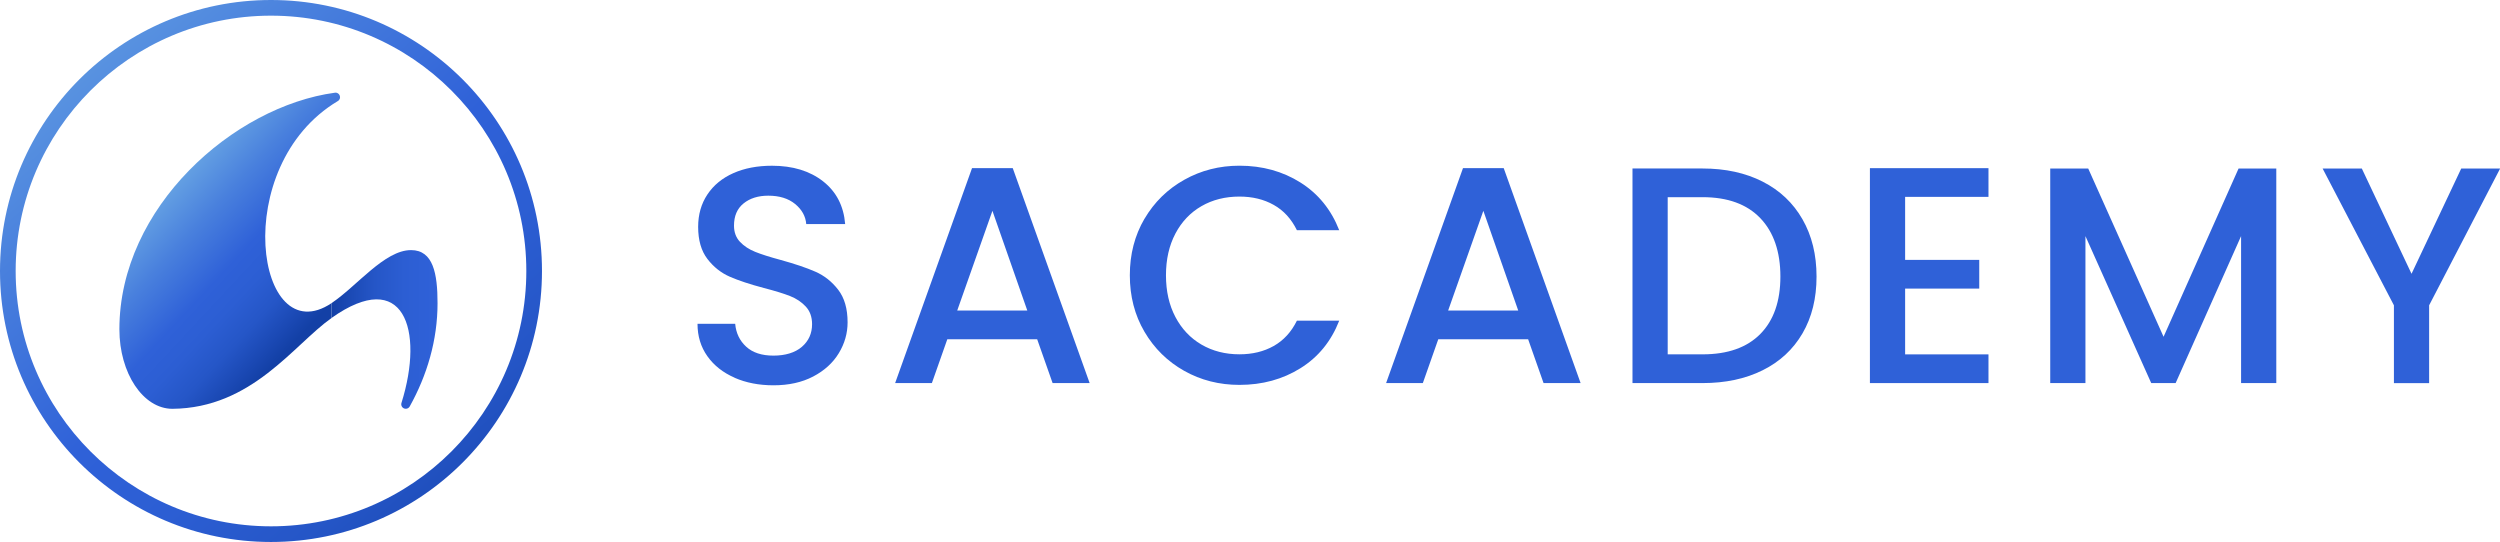
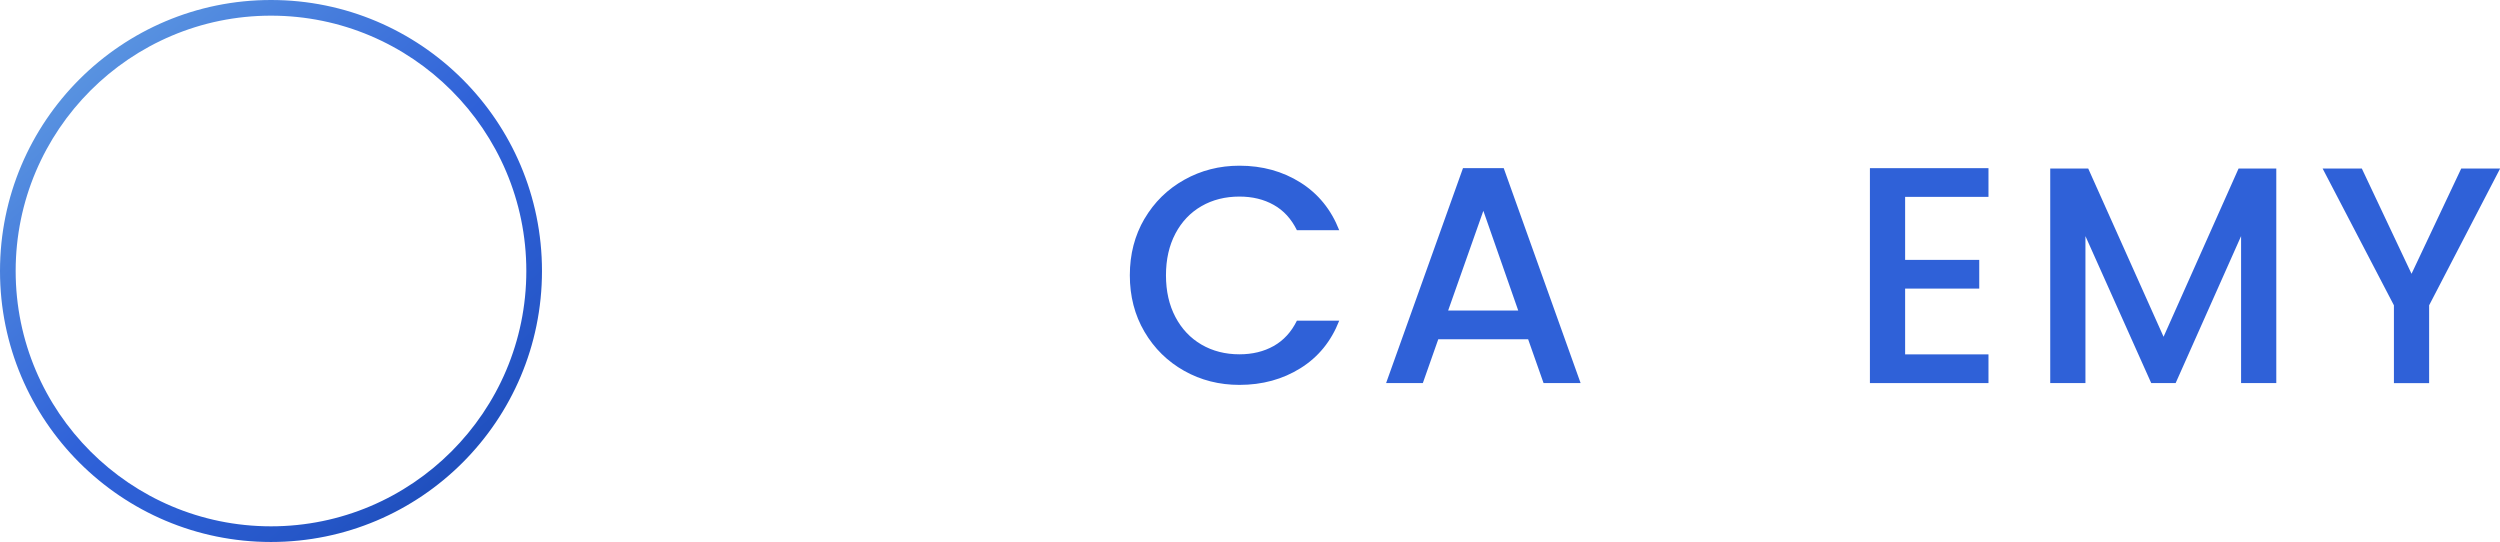
<svg xmlns="http://www.w3.org/2000/svg" xmlns:xlink="http://www.w3.org/1999/xlink" id="V1" viewBox="0 0 668.84 145">
  <defs>
    <style>      .cls-1 {        fill: url(#linear-gradient);      }      .cls-1, .cls-2, .cls-3, .cls-4 {        stroke-width: 0px;      }      .cls-2 {        fill: #2f61d8;      }      .cls-3 {        fill: url(#linear-gradient-2);      }      .cls-4 {        fill: url(#linear-gradient-3);      }    </style>
    <linearGradient id="linear-gradient" x1="138.79" y1="148.86" x2="-3.95" y2="-15.57" gradientUnits="userSpaceOnUse">
      <stop offset="0" stop-color="#1340a6" />
      <stop offset=".07" stop-color="#1a48b3" />
      <stop offset=".19" stop-color="#2556c7" />
      <stop offset=".32" stop-color="#2c5ed3" />
      <stop offset=".45" stop-color="#2f61d8" />
      <stop offset=".68" stop-color="#4980dd" />
      <stop offset="1" stop-color="#73b2e6" />
    </linearGradient>
    <linearGradient id="linear-gradient-2" x1="85.1" y1="84.72" x2="41.9" y2="44.48" xlink:href="#linear-gradient" />
    <linearGradient id="linear-gradient-3" x1="88.69" y1="88.15" x2="149.47" y2="88.15" xlink:href="#linear-gradient" />
  </defs>
  <g id="_1.5" data-name="1.5">
    <g>
      <g id="_1.5-2" data-name="1.5">
        <path class="cls-1" d="M72.5,4.19c37.67,0,68.31,30.64,68.31,68.31s-30.64,68.31-68.31,68.31S4.19,110.17,4.19,72.5,34.83,4.19,72.5,4.19M72.5,0C32.46,0,0,32.46,0,72.5s32.46,72.5,72.5,72.5,72.5-32.46,72.5-72.5S112.54,0,72.5,0h0Z" />
      </g>
      <g>
-         <path class="cls-3" d="M88.69,81.11v3.97c-10.14,7.18-21.28,24.11-42.56,24.29-7.84,0-14.19-9.52-14.19-21.28,0-32.7,30.58-59.61,57.66-63.29,1.3-.18,1.91,1.56.79,2.23-29.26,17.46-21.83,67.5-1.7,54.08Z" />
-         <path class="cls-4" d="M117.06,81.11c0,9.9-2.8,19.28-7.45,27.64-.21.38-.62.61-1.05.61h0c-.82,0-1.4-.79-1.15-1.57,6.16-19.63.58-36.4-18.72-22.72v-3.97c6.76-4.51,14.19-14.19,21.28-14.19,5.95,0,7.09,6.34,7.09,14.19Z" />
-       </g>
+         </g>
    </g>
    <g>
-       <path class="cls-2" d="M196.52,101.04c-3.09-1.35-5.51-3.26-7.27-5.74-1.76-2.48-2.64-5.37-2.64-8.67h10.08c.22,2.48,1.2,4.52,2.93,6.11,1.73,1.6,4.17,2.4,7.31,2.4s5.78-.78,7.6-2.35c1.82-1.57,2.73-3.59,2.73-6.07,0-1.93-.57-3.5-1.69-4.71-1.13-1.21-2.53-2.15-4.21-2.81-1.68-.66-4.01-1.38-6.98-2.15-3.75-.99-6.79-2-9.13-3.02-2.34-1.02-4.34-2.6-5.99-4.75-1.65-2.15-2.48-5.01-2.48-8.59,0-3.3.83-6.2,2.48-8.67,1.65-2.48,3.97-4.38,6.94-5.7,2.97-1.32,6.42-1.98,10.33-1.98,5.56,0,10.12,1.39,13.67,4.17,3.55,2.78,5.52,6.6,5.91,11.44h-10.41c-.17-2.09-1.16-3.88-2.97-5.37-1.82-1.49-4.21-2.23-7.19-2.23-2.7,0-4.9.69-6.61,2.07-1.71,1.38-2.56,3.36-2.56,5.95,0,1.76.54,3.21,1.61,4.34,1.07,1.13,2.44,2.02,4.09,2.68s3.91,1.38,6.77,2.15c3.8,1.05,6.9,2.09,9.29,3.14,2.4,1.05,4.43,2.66,6.11,4.83,1.68,2.18,2.52,5.08,2.52,8.72,0,2.92-.78,5.67-2.35,8.26-1.57,2.59-3.86,4.67-6.86,6.24-3,1.57-6.54,2.35-10.62,2.35-3.86,0-7.33-.67-10.41-2.02Z" />
-       <path class="cls-2" d="M277.48,90.76h-24.04l-4.13,11.73h-9.83l20.57-57.5h10.9l20.57,57.5h-9.91l-4.13-11.73ZM274.84,83.08l-9.33-26.68-9.42,26.68h18.75Z" />
      <path class="cls-2" d="M306.19,58.54c2.62-4.46,6.17-7.94,10.66-10.45,4.49-2.51,9.4-3.76,14.75-3.76,6.11,0,11.55,1.5,16.32,4.5,4.76,3,8.22,7.26,10.37,12.76h-11.32c-1.49-3.03-3.55-5.29-6.2-6.77-2.64-1.49-5.7-2.23-9.17-2.23-3.8,0-7.19.85-10.16,2.56-2.97,1.71-5.3,4.16-6.98,7.35-1.68,3.19-2.52,6.91-2.52,11.15s.84,7.96,2.52,11.15c1.68,3.19,4.01,5.66,6.98,7.39,2.97,1.73,6.36,2.6,10.16,2.6,3.47,0,6.53-.74,9.17-2.23,2.64-1.49,4.71-3.74,6.2-6.77h11.32c-2.15,5.51-5.6,9.75-10.37,12.72-4.76,2.97-10.2,4.46-16.32,4.46-5.4,0-10.33-1.25-14.79-3.76-4.46-2.51-8-5.99-10.62-10.45-2.62-4.46-3.92-9.5-3.92-15.12s1.31-10.66,3.92-15.12Z" />
      <path class="cls-2" d="M408.83,90.76h-24.04l-4.13,11.73h-9.83l20.57-57.5h10.9l20.57,57.5h-9.91l-4.13-11.73ZM406.18,83.08l-9.33-26.68-9.42,26.68h18.75Z" />
-       <path class="cls-2" d="M471.57,48.59c4.6,2.34,8.15,5.7,10.66,10.08,2.51,4.38,3.76,9.49,3.76,15.32s-1.25,10.9-3.76,15.2c-2.51,4.3-6.06,7.59-10.66,9.87-4.6,2.29-9.95,3.43-16.07,3.43h-18.75v-57.41h18.75c6.11,0,11.47,1.17,16.07,3.51ZM470.95,89.35c3.58-3.63,5.37-8.76,5.37-15.37s-1.79-11.87-5.37-15.61c-3.58-3.74-8.73-5.62-15.45-5.62h-9.33v42.05h9.33c6.72,0,11.87-1.82,15.45-5.45Z" />
      <path class="cls-2" d="M509.69,52.68v16.85h19.83v7.68h-19.83v17.6h22.3v7.68h-31.72v-57.5h31.72v7.68h-22.3Z" />
      <path class="cls-2" d="M608.99,45.08v57.41h-9.42v-39.32l-17.51,39.32h-6.53l-17.6-39.32v39.32h-9.42v-57.41h10.16l20.16,45.02,20.07-45.02h10.08Z" />
      <path class="cls-2" d="M668.88,45.08l-19,36.6v20.82h-9.42v-20.82l-19.08-36.6h10.49l13.3,28.17,13.3-28.17h10.41Z" />
    </g>
  </g>
</svg>